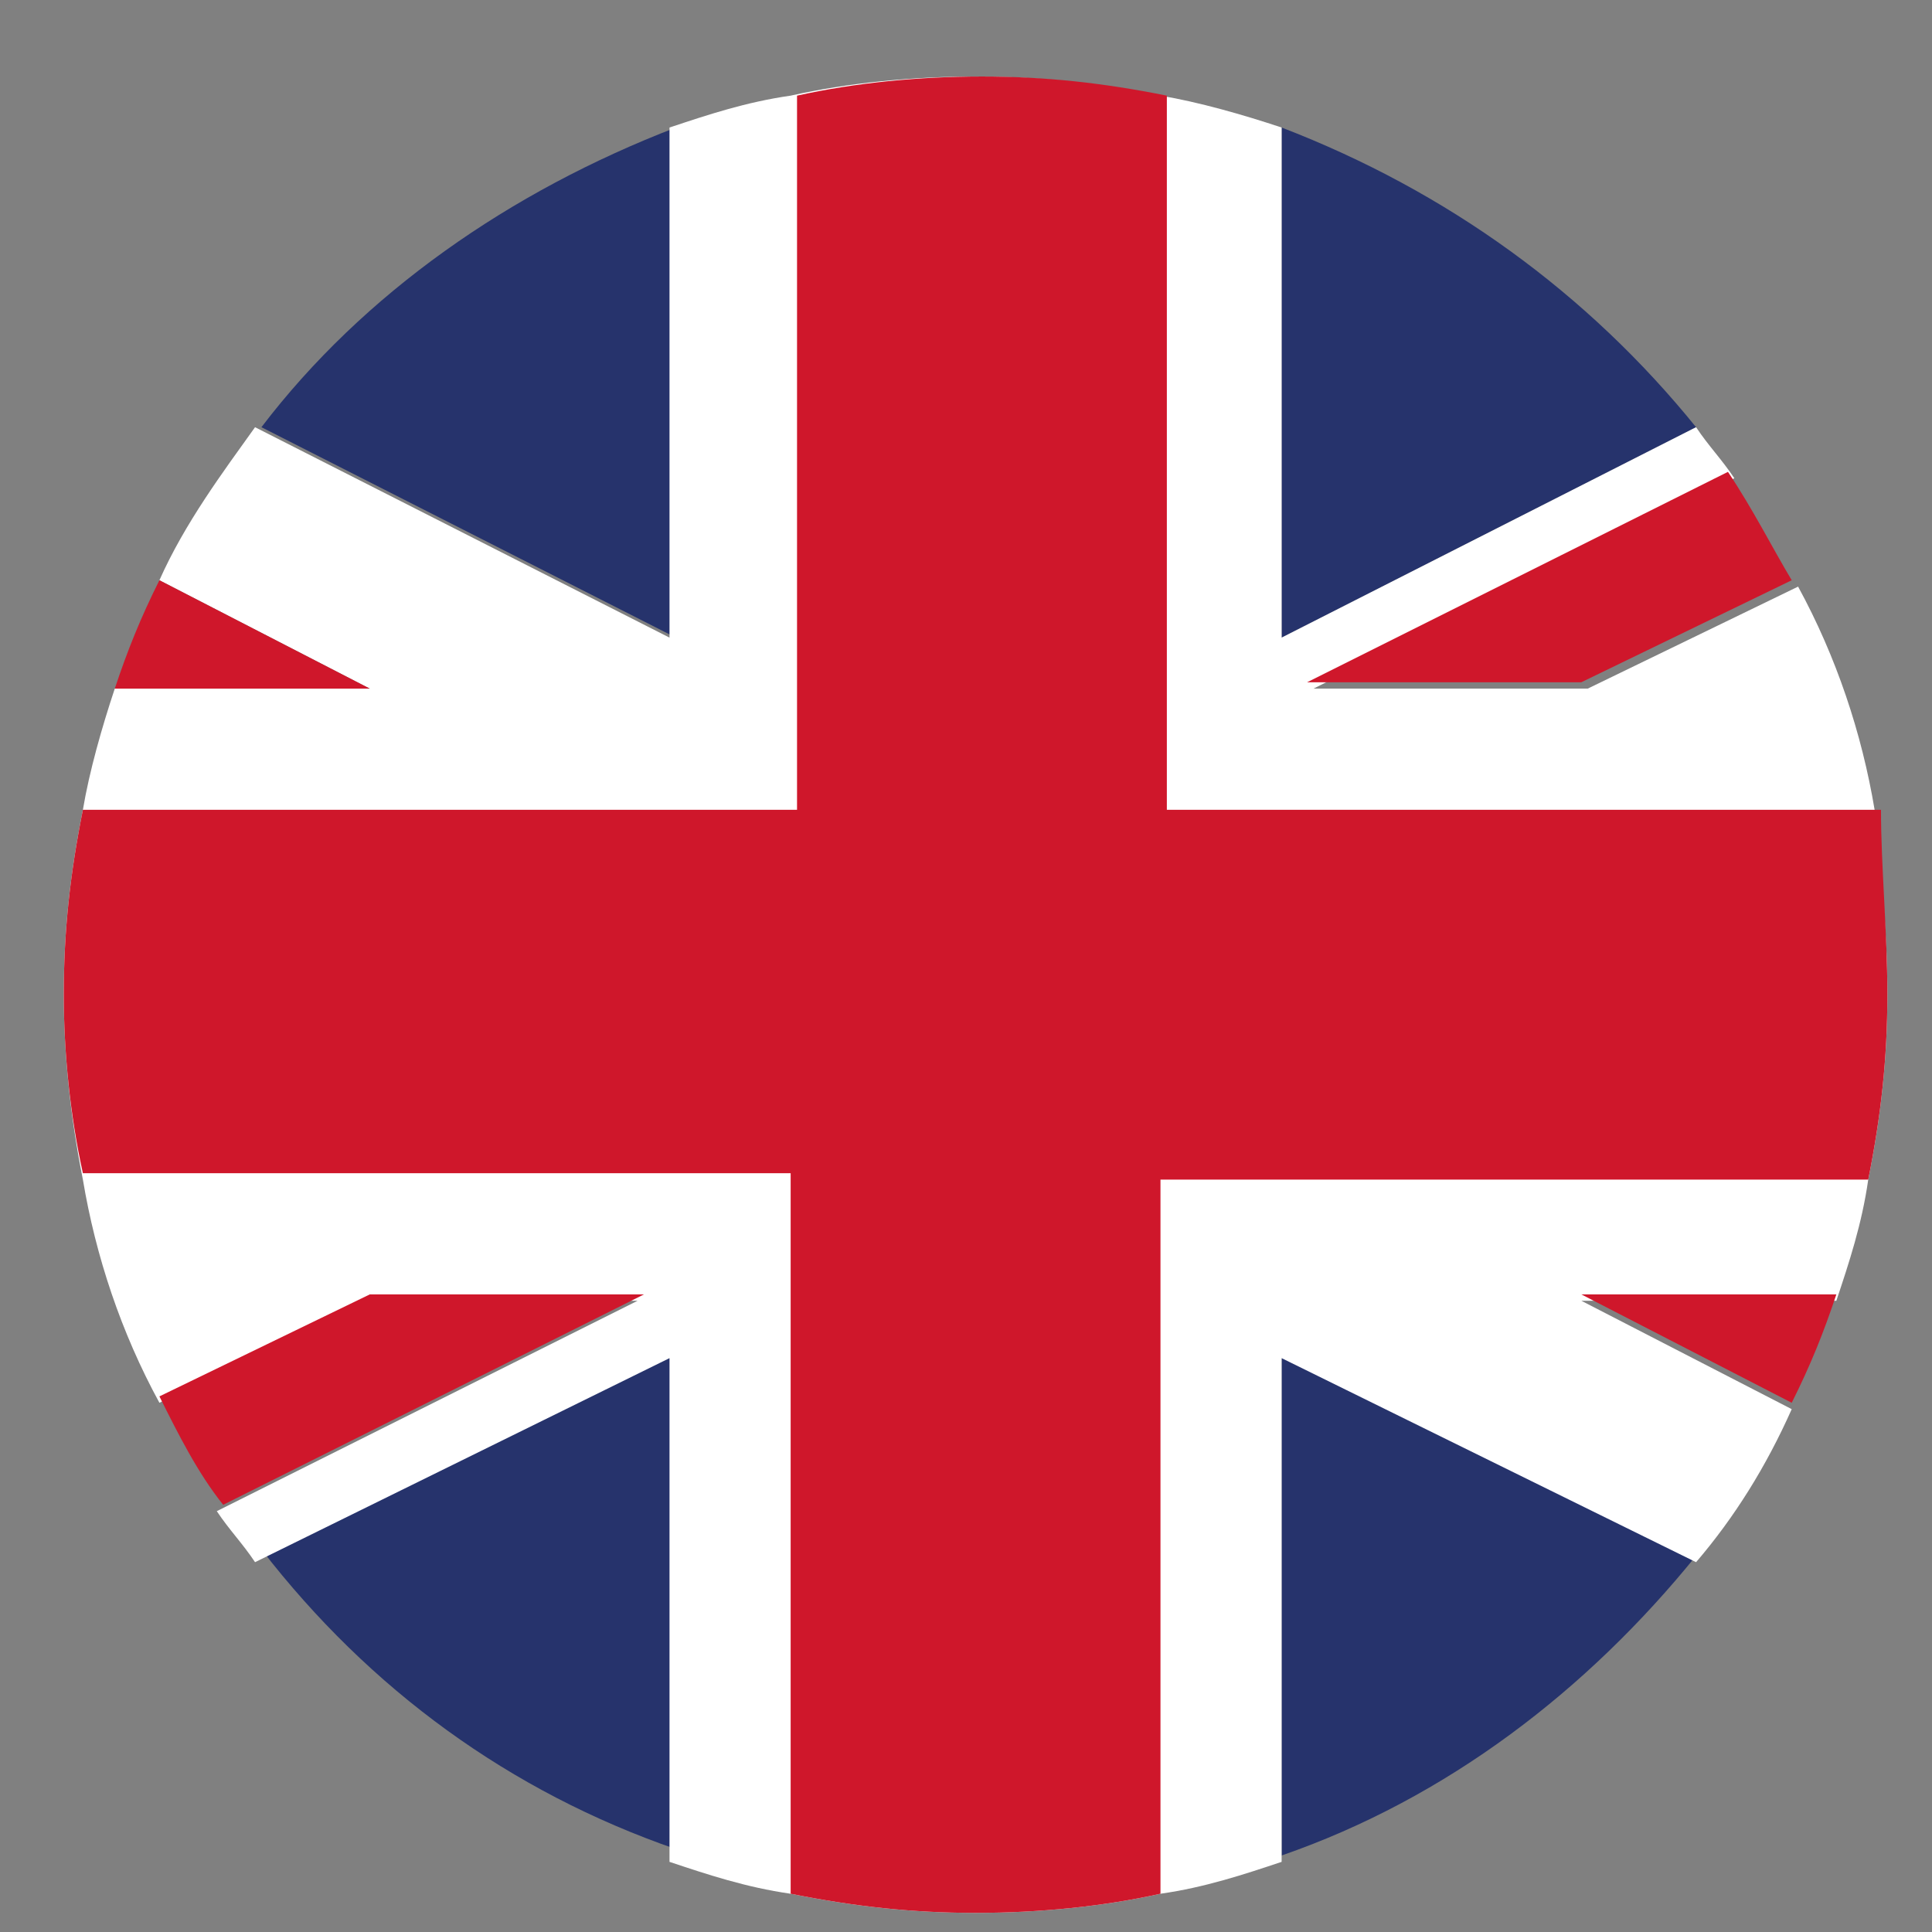
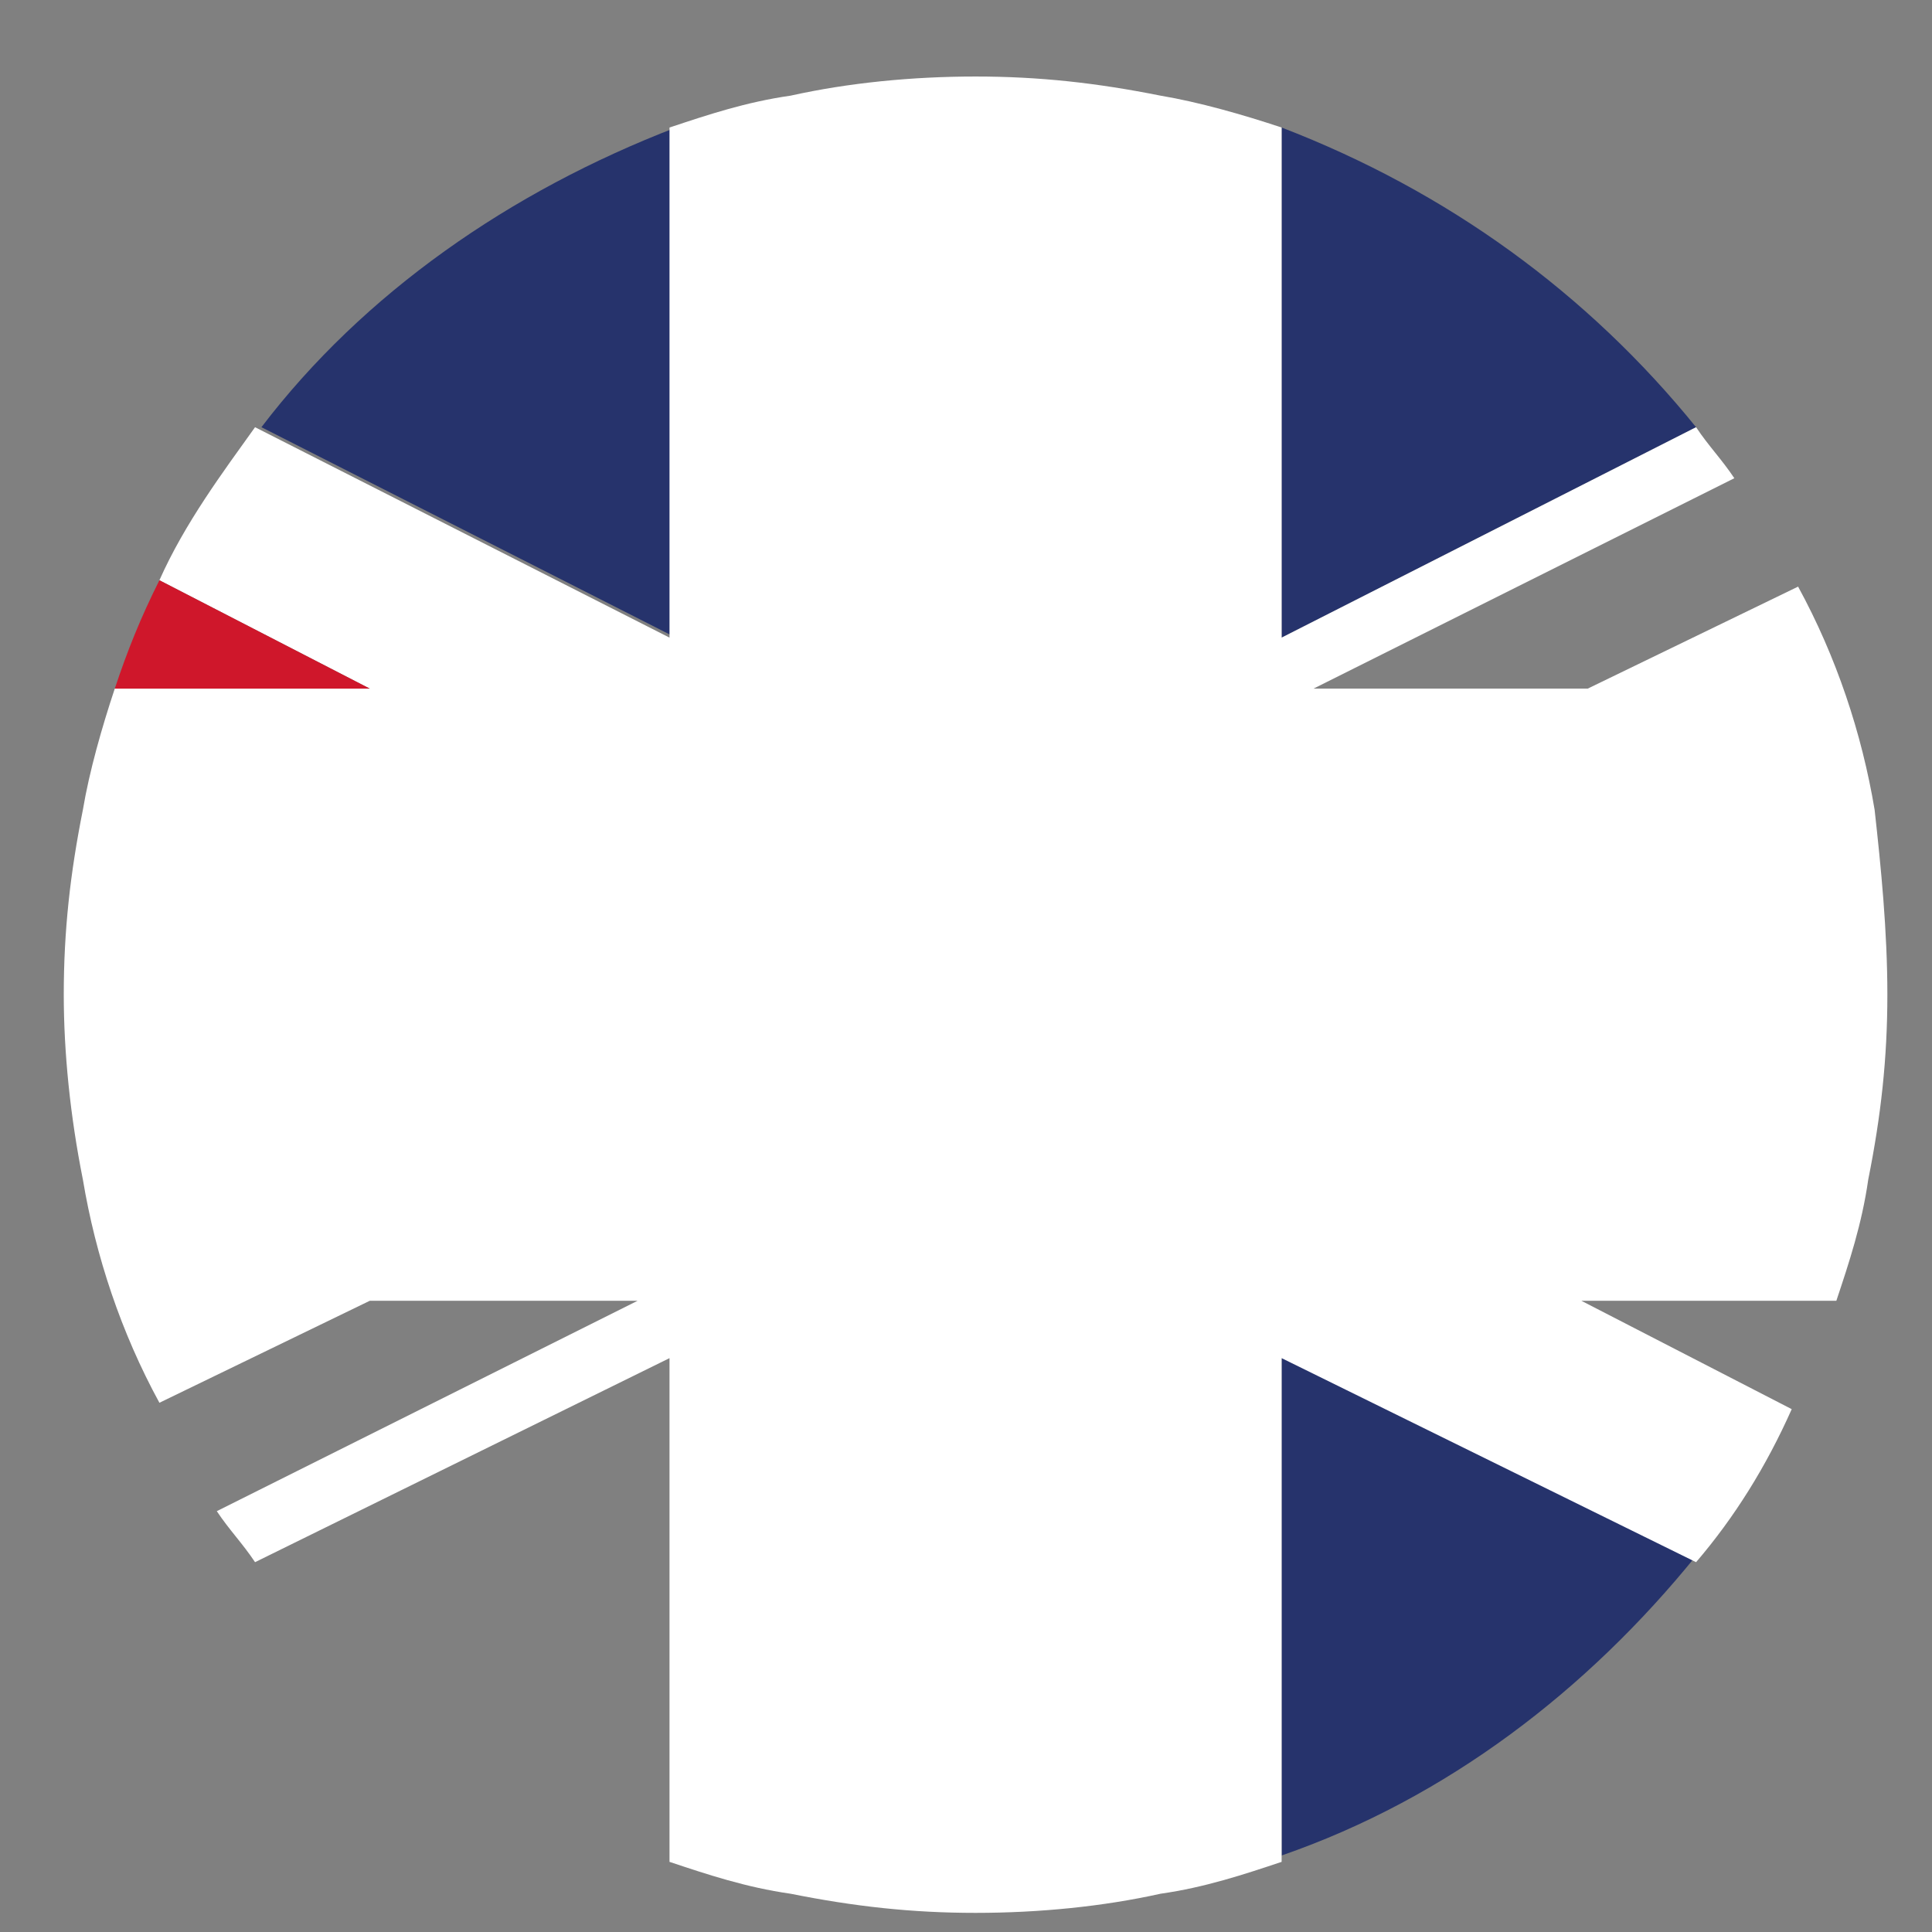
<svg xmlns="http://www.w3.org/2000/svg" id="Laag_3" x="0px" y="0px" viewBox="0 0 30.3 30.3" style="enable-background:new 0 0 30.3 30.3;" xml:space="preserve">
  <rect x="0" y="0" width="30.3" height="30.3" fill="#808080" stroke="none" />
  <style type="text/css"> .st0{fill:#26336C;} .st1{fill:#FFFFFF;} .st2{fill:#CF172B;} </style>
  <g id="XMLID_6558_">
    <g id="XMLID_6562_">
      <path id="XMLID_6572_" class="st0" d="M10.6,2V10L4.1,6.7C5.7,4.6,8,3,10.6,2z" />
      <path id="XMLID_6571_" class="st0" d="M26.6,6.7L20.1,10V2C22.7,3,24.9,4.6,26.6,6.7z" />
-       <path id="XMLID_6570_" class="st0" d="M10.6,21.1v7.9c-2.6-0.9-4.8-2.5-6.5-4.7L10.6,21.1z" />
      <path id="XMLID_6569_" class="st0" d="M26.6,24.4c-1.7,2.1-3.9,3.8-6.5,4.7v-7.9L26.6,24.4z" />
      <path id="XMLID_6568_" class="st1" d="M29.6,15.6c0,1-0.1,1.9-0.3,2.9c-0.1,0.7-0.3,1.3-0.5,1.9h-4l3.3,1.7 c-0.4,0.9-0.9,1.7-1.5,2.4l-6.5-3.2v7.9c-0.6,0.2-1.2,0.4-1.9,0.5c-0.9,0.2-1.9,0.3-2.9,0.3c-1,0-1.9-0.1-2.9-0.3 c-0.7-0.1-1.3-0.3-1.9-0.5v-7.9l-6.5,3.2c-0.2-0.3-0.4-0.5-0.6-0.8l6.6-3.3H5.8L2.5,22c-0.6-1.1-1-2.3-1.2-3.5 C1.1,17.5,1,16.5,1,15.6c0-1,0.1-1.9,0.3-2.9c0.1-0.6,0.3-1.3,0.5-1.9h4L2.5,9.1c0.4-0.9,1-1.7,1.5-2.4l6.5,3.3V2 c0.6-0.2,1.2-0.4,1.9-0.5c0.9-0.2,1.9-0.3,2.9-0.3c1,0,1.9,0.1,2.9,0.3c0.6,0.1,1.3,0.3,1.9,0.5V10l6.5-3.3 C26.8,7,27,7.2,27.2,7.5l-6.6,3.3h4.3l3.3-1.6c0.6,1.1,1,2.3,1.2,3.5C29.5,13.6,29.6,14.6,29.6,15.6z" />
      <path id="XMLID_6567_" class="st2" d="M5.8,10.8h-4C2,10.2,2.2,9.7,2.5,9.1L5.8,10.8z" />
-       <path id="XMLID_6566_" class="st2" d="M28.8,20.3c-0.2,0.6-0.4,1.1-0.7,1.7l-3.3-1.7H28.8z" />
-       <path id="XMLID_6565_" class="st2" d="M28.1,9.1l-3.3,1.6h-4.3l6.6-3.3C27.5,8,27.8,8.6,28.1,9.1z" />
-       <path id="XMLID_6564_" class="st2" d="M10.1,20.3l-6.6,3.3c-0.4-0.5-0.7-1.1-1-1.7l3.3-1.6H10.1z" />
-       <path id="XMLID_6563_" class="st2" d="M29.6,15.6c0,1-0.1,1.9-0.3,2.9H18.2v11.2c-0.9,0.2-1.9,0.3-2.9,0.3c-1,0-1.9-0.1-2.9-0.3 V18.4H1.3C1.1,17.5,1,16.5,1,15.6c0-1,0.1-1.9,0.3-2.9h11.2V1.5c0.9-0.2,1.9-0.3,2.9-0.3c1,0,1.9,0.1,2.9,0.3v11.2h11.2 C29.5,13.6,29.6,14.6,29.6,15.6z" />
    </g>
  </g>
</svg>